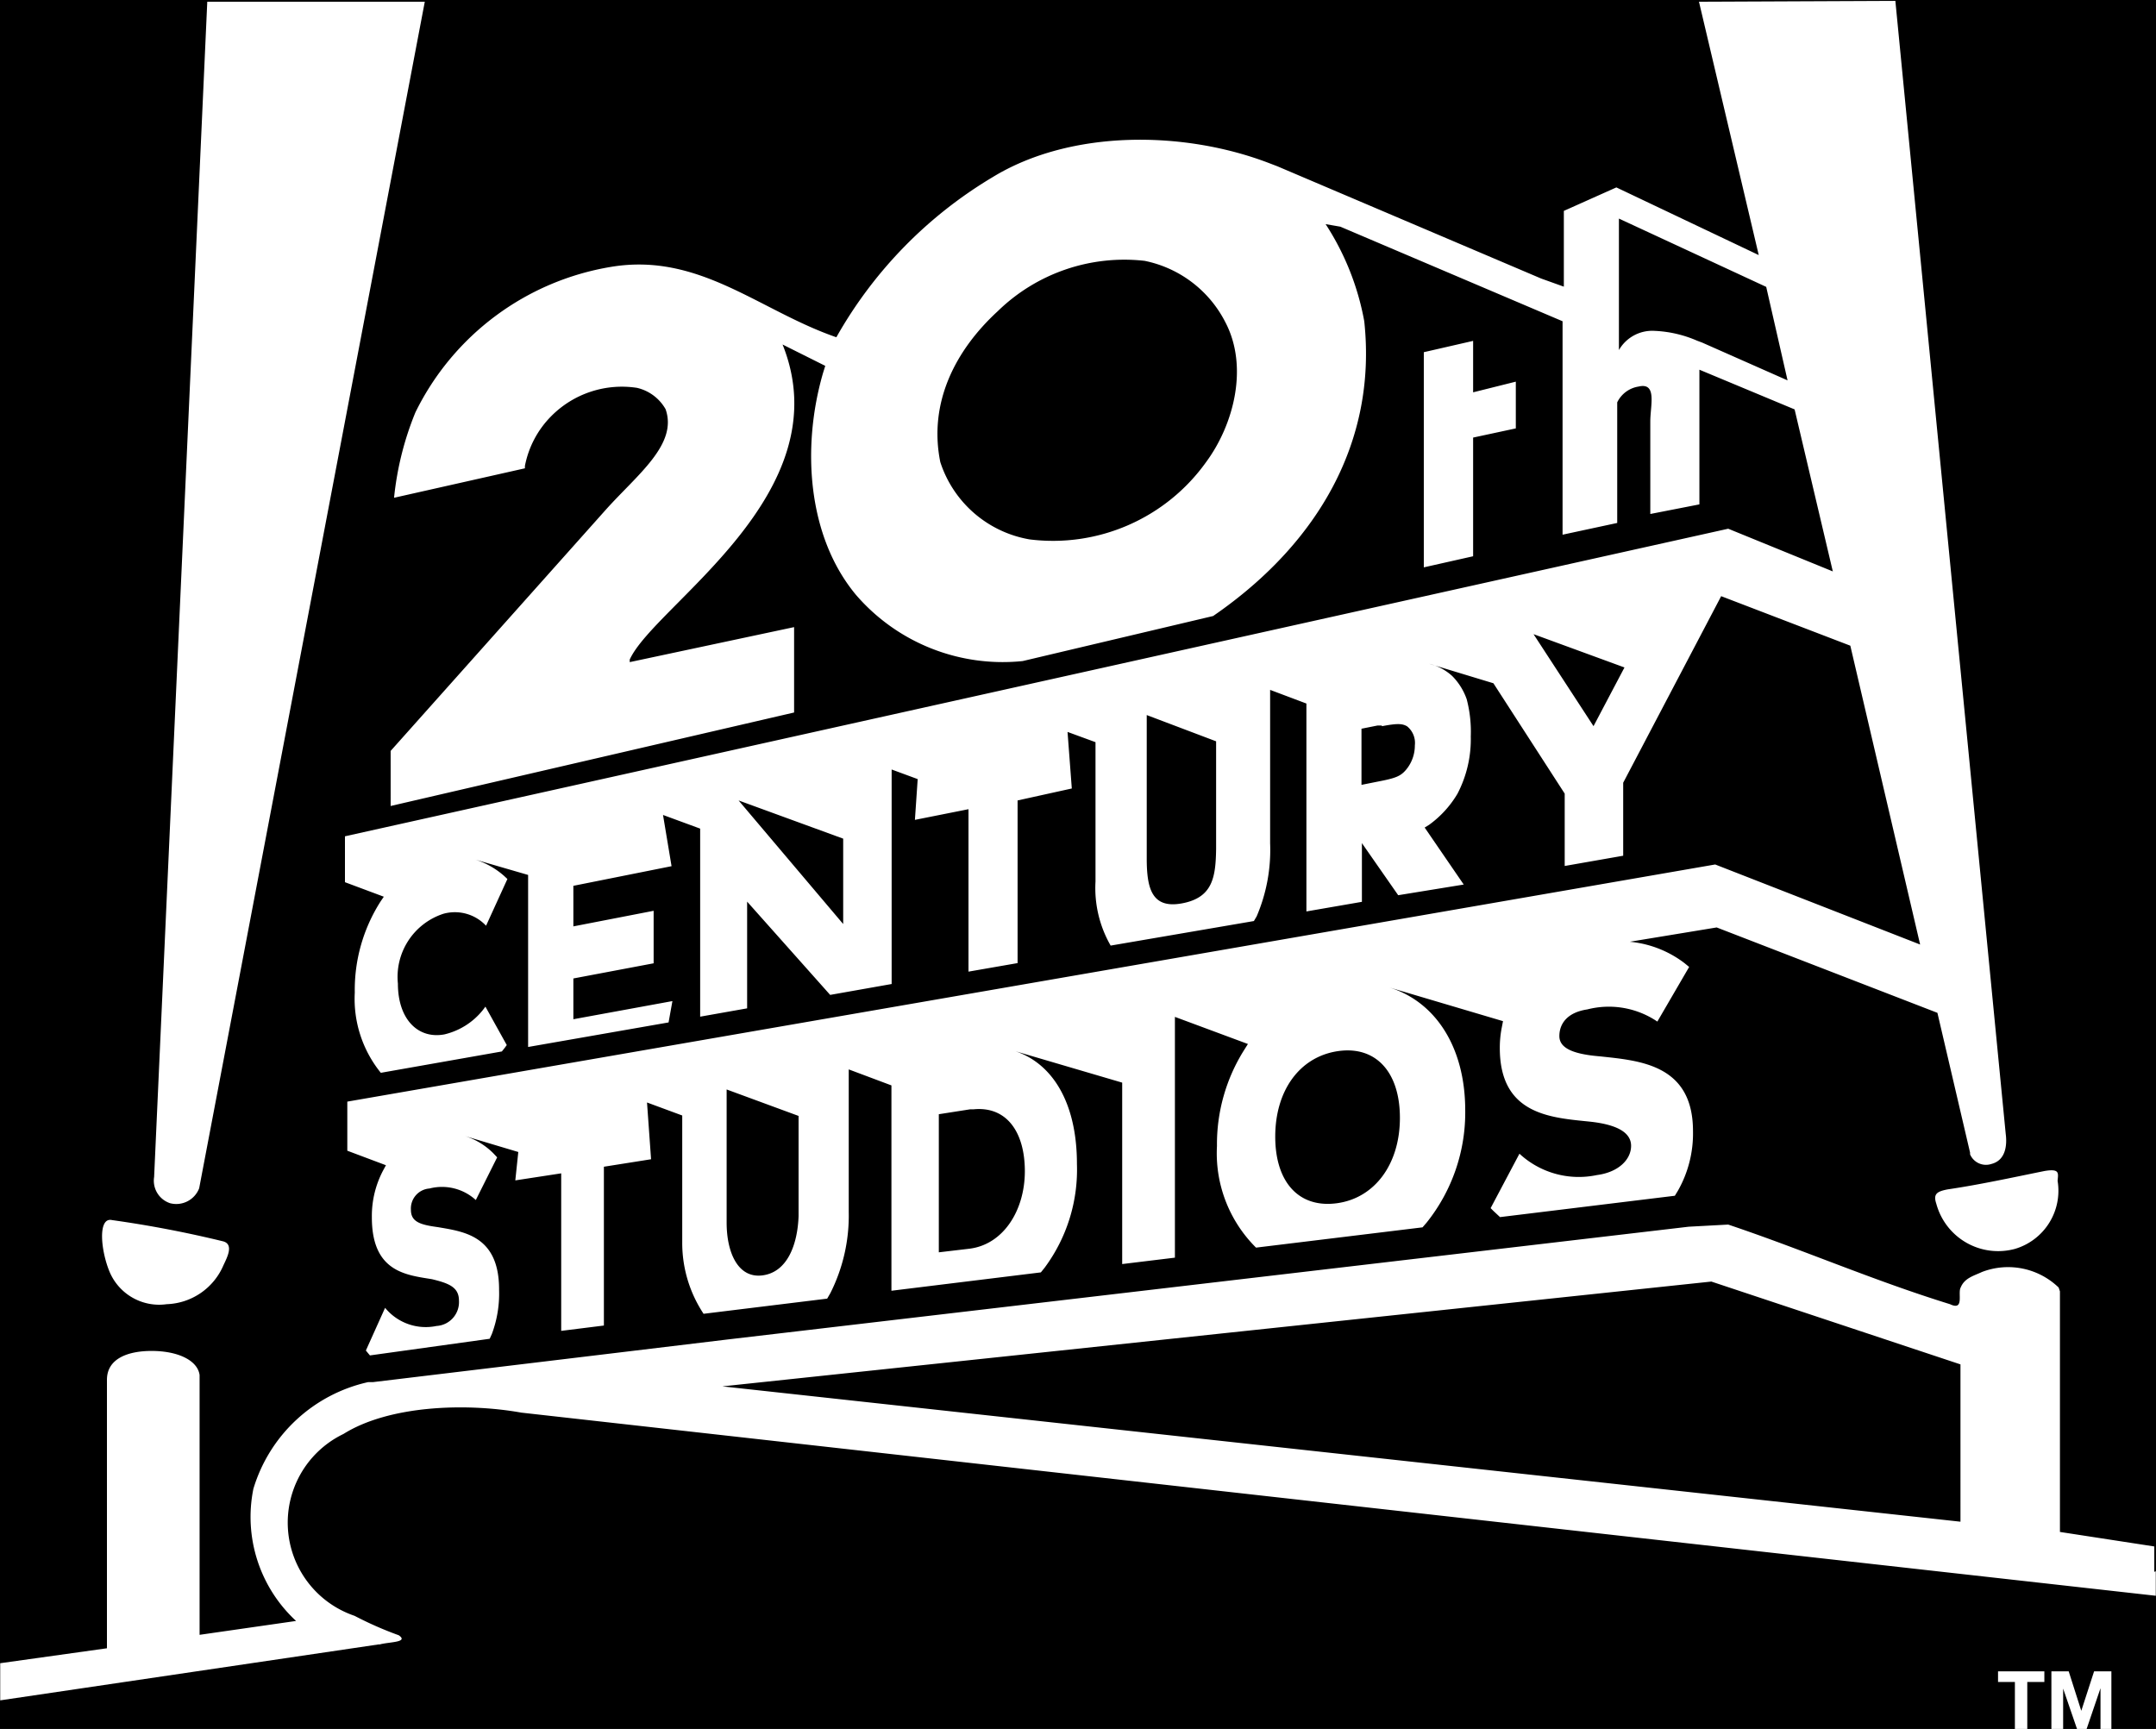
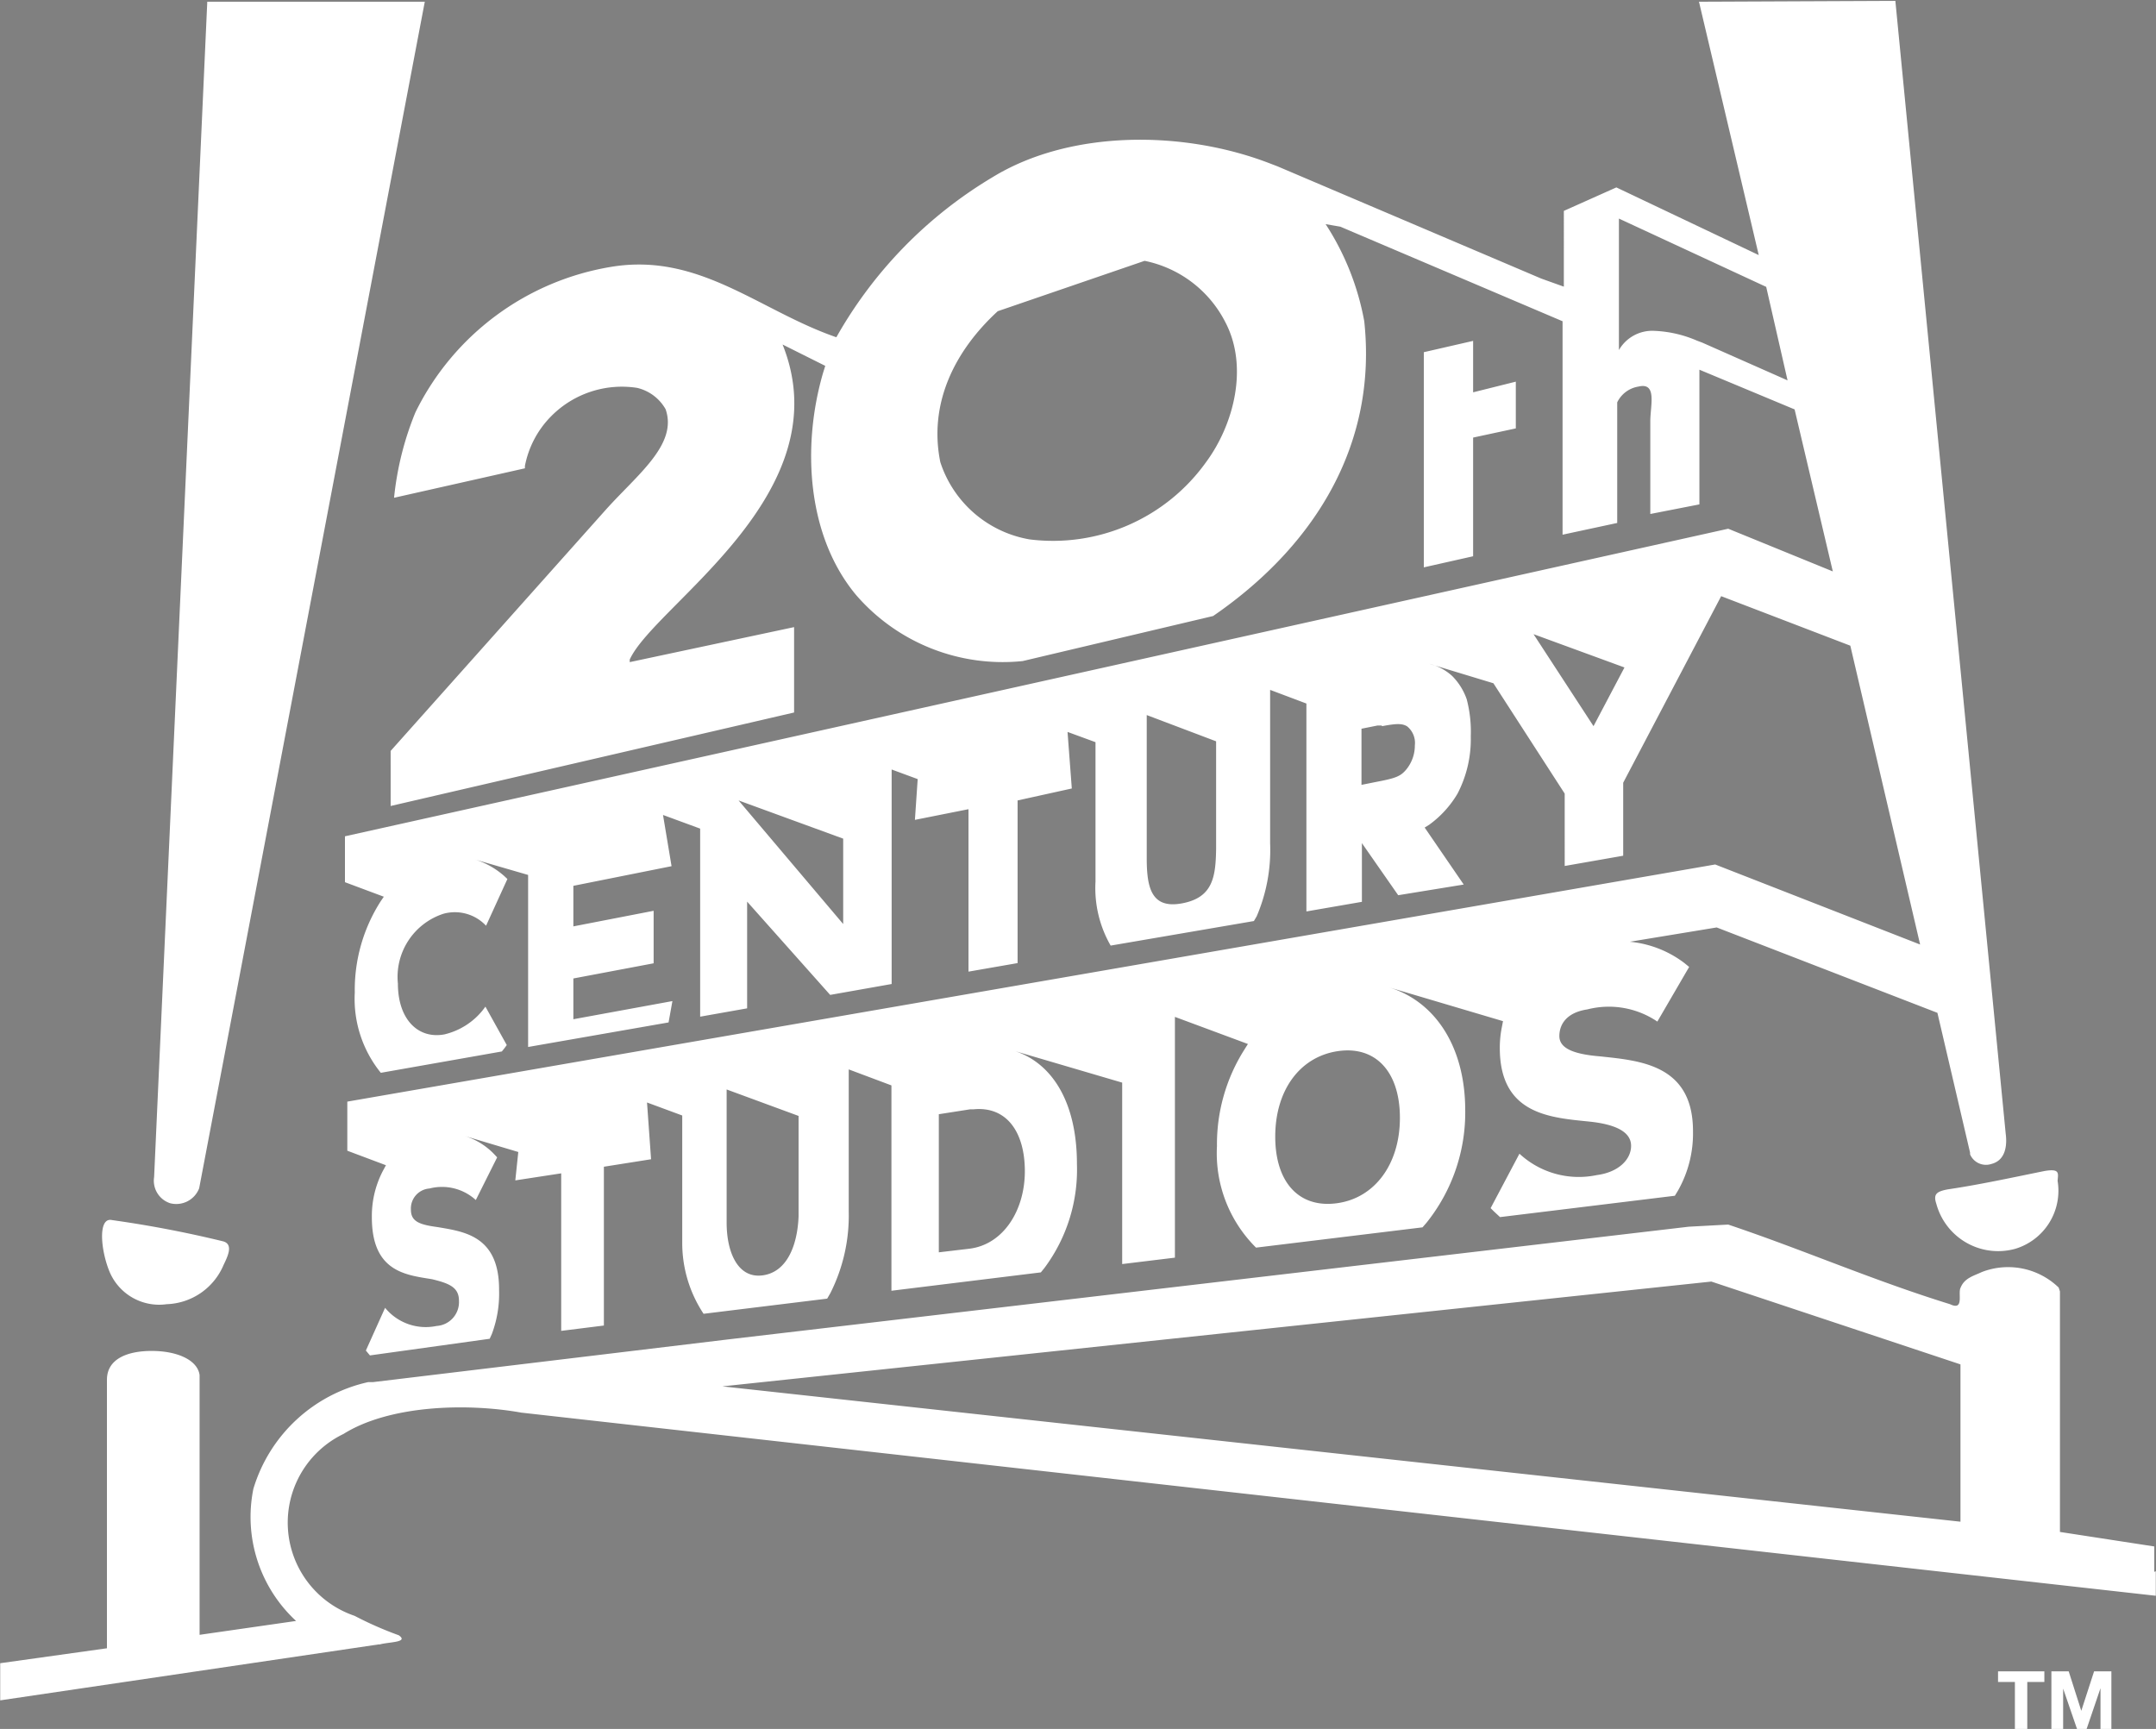
<svg xmlns="http://www.w3.org/2000/svg" viewBox="0 0 101 81">
  <rect x="0" y="0" width="101" height="81" fill="#808080" stroke="none" />
  <defs>
    <style>.cls-1{stroke:#000;stroke-miterlimit:10;}.cls-2{fill:#fff;fill-rule:evenodd;}</style>
  </defs>
  <title>20thcenturystudios</title>
  <g id="Layer_2" data-name="Layer 2">
-     <rect class="cls-1" x="0.5" y="0.5" width="100" height="80" />
-   </g>
+     </g>
  <g id="Layer_1" data-name="Layer 1">
    <g id="Symbols">
      <g id="Logo">
-         <path id="Logo---20th-Century-Studios" class="cls-2" d="M96.41,77.8,97,79.65h0l.6-1.85h.81v2.7H97.9V78.59h0l-.65,1.91h-.45l-.65-1.89h0V80.5h-.55V77.8Zm-1.14,0v.5h-.8v2.2h-.58V78.3H93.1v-.5Zm5.22-4.69v1.15L23.92,65.68c-2.63-.47-6.21-.33-8.33,1a4.61,4.61,0,0,0,.52,8.52,16.7,16.7,0,0,0,2.07.91c.49.34-.47.31-.89.43l-.06,0L-.49,79.16V77.42l5-.7V64.14c0-1,1-1.35,2.09-1.35,1.25,0,2.16.45,2.25,1.13V76.09l4.52-.65a6.63,6.63,0,0,1-2-6.19,7.26,7.26,0,0,1,5.38-5l.23,0,16.63-2,45-5.28,1.85-.1C84,58.06,87.2,59.47,90.85,60.6c.69.33.35-.53.5-.78.18-.45.62-.55,1-.73a3.41,3.41,0,0,1,3.59.73L96,60l0,11.27,4.42.68v1.19M79.67,59.54,33.34,64.45l58,6.34V63.42Zm8.62-60,5.17,53.08c.07.53,0,1.24-.67,1.41a.81.81,0,0,1-1-.45l0-.08-1.53-6.55-10.34-4-4.07.67a5,5,0,0,1,2.56,1l.22.18-1.49,2.56a4.05,4.05,0,0,0-3.28-.57c-.94.14-1.31.67-1.31,1.25s.68.85,1.91.95c1.84.2,4.35.37,4.35,3.5a5.42,5.42,0,0,1-.71,2.8l-.14.23-8.19,1-.3-.28-.14-.14,1.35-2.55a4.09,4.09,0,0,0,3.63,1c1-.13,1.6-.72,1.6-1.37s-.72-1-1.91-1.13c-1.82-.19-4.25-.3-4.24-3.47a4.88,4.88,0,0,1,.09-.93l.06-.31-5.33-1.58c2.12.65,3.56,2.74,3.56,5.76a8.26,8.26,0,0,1-1.81,5.26l-.19.22-7.8.95a6.23,6.23,0,0,1-1.83-4.76,8.28,8.28,0,0,1,1.28-4.51l.17-.27-3.42-1.27h0l0,11.28-2.47.3V50.22l-5-1.47c1.75.59,2.88,2.43,2.88,5.28a7.71,7.71,0,0,1-1.52,4.87l-.17.21-7,.86,0-9.62-2-.75h0v6.68a8.07,8.07,0,0,1-.86,3.8l-.15.26-5.79.71a6,6,0,0,1-1-3.35V51.76l-1.65-.61h0L30,53.81l-2.21.35V61.6l-2,.25,0-7.38-2.15.33.14-1.33-2.51-.75a3.24,3.24,0,0,1,1.35.82l.17.18-1,2a2.35,2.35,0,0,0-2.17-.54.94.94,0,0,0-.87,1c0,.57.45.7,1.26.81,1.22.21,2.88.4,2.87,2.94A5.4,5.4,0,0,1,22.54,62l-.1.22L16.83,63l-.1-.12h0l-.09-.11.9-2a2.46,2.46,0,0,0,2.41.85A1.12,1.12,0,0,0,21,60.43c0-.63-.48-.81-1.26-1-1.21-.2-2.83-.33-2.82-2.92a4.56,4.56,0,0,1,.53-2.18l.13-.24-1.81-.68,0-2.3L79.85,40l9.6,3.75-3.27-14-6.05-2.32-4.59,8.74v3.42l-2.74.48V36.68l-3.34-5.17-3-.91h0a2.46,2.46,0,0,1,1.07.57,2.89,2.89,0,0,1,.68,1.09A6,6,0,0,1,68.4,34a5.53,5.53,0,0,1-.62,2.68,4.82,4.82,0,0,1-1.33,1.46l-.21.13,1.83,2.67L65,41.44,63.3,39v2.75l-2.6.45,0-9.74L59,31.82V39a7.91,7.91,0,0,1-.63,3.43l-.13.22L51.53,43.8a5.4,5.4,0,0,1-.71-3V34.27l-1.31-.48.2,2.65L47.17,37l0,7.62-2.3.4V37.41l-2.51.5L42.49,36l-1.22-.45,0,10.05-2.88.51-3.89-4.37v5l-2.2.39,0-8.81-1.74-.64.4,2.4-4.6.92V42.9l3.76-.73v2.46l-3.76.71v1.91L31,46.4l-.18,1-6.58,1.15,0-8.06-2.48-.72a3.75,3.75,0,0,1,1.36.77l.15.14-1,2.19a2,2,0,0,0-2-.56,3.11,3.11,0,0,0-2.13,3.27c0,1.68.95,2.61,2.18,2.38a3.27,3.27,0,0,0,1.8-1.14l.12-.16,1,1.8-.11.15h0l-.12.15-5.67,1A5.5,5.5,0,0,1,16.12,46a7.7,7.7,0,0,1,1.21-4.27l.15-.22-1.82-.68V38.68l64.8-14.41,4.9,2-1.79-7.59-4.46-1.86v6.31l-2.3.45V19.24c0-.74.33-1.84-.55-1.63a1.34,1.34,0,0,0-1,.74l0,.08V24l-2.56.55v-10L62.29,10.12,61.6,10a12.42,12.42,0,0,1,1.81,4.55c.61,5.69-2.23,10.36-6.78,13.6l-.3.21-8.92,2.11a9.08,9.08,0,0,1-7.81-3.1c-2.29-2.75-2.55-6.95-1.54-10.41l.1-.32-2-1c2.81,7-6,12.2-7.16,14.76l0,.12,7.7-1.64v4l-18.9,4.38V34.68l10.08-11.3c1.48-1.65,3.38-3.06,2.8-4.71a2.08,2.08,0,0,0-1.34-1,4.66,4.66,0,0,0-4,1.31,4.52,4.52,0,0,0-1.25,2.35l0,.11-6.13,1.38a14.35,14.35,0,0,1,1-4A12.47,12.47,0,0,1,28.14,12c4.13-.68,6.94,2.06,10.54,3.3A20.4,20.4,0,0,1,46,7.8c3.68-2.25,9-2.19,13-.64l.34.13,12.36,5.26,1.06.38V9.38l2.46-1.1,6.67,3.17L79.09-.42ZM4.75,56.66a52.9,52.9,0,0,1,5.22,1c.48.15.18.73,0,1.11a3,3,0,0,1-2.66,1.83A2.52,2.52,0,0,1,4.6,59C4.21,58,4.09,56.51,4.75,56.66Zm28.79-6.12v6.24c0,1.38.52,2.62,1.68,2.47s1.64-1.43,1.69-2.77v-4.7Zm11.57.93-.16,0-1.47.23v6.47L44.92,58c1.59-.2,2.59-1.8,2.59-3.63S46.66,51.32,45.11,51.47Zm50.78,3.35a2.84,2.84,0,0,1-2,3.19,3,3,0,0,1-3.68-2.11c-.15-.45,0-.58.54-.68,1.49-.22,3-.55,4.53-.86C96,54.24,95.92,54.46,95.89,54.82ZM19.4-.42,8.83,55.17a1.15,1.15,0,0,1-1.36.7,1.11,1.11,0,0,1-.75-1.23L9.21-.42ZM62.14,48.75c-1.77.28-2.9,1.85-2.9,4s1.12,3.36,2.89,3.12,2.95-1.83,2.95-4S63.93,48.47,62.14,48.75ZM34.1,37h0L39,42.79v-4ZM53.22,33v6.71c0,1.4.23,2.38,1.66,2.11s1.57-1.22,1.59-2.55V34.23Zm11,.49-.19,0-.75.15v2.63l.75-.15c.84-.16,1.08-.25,1.34-.56a1.77,1.77,0,0,0,.41-1.14,1,1,0,0,0-.36-.89C65.19,33.39,64.93,33.39,64.25,33.52Zm7.12-4.28h0l2.81,4.31,1.45-2.75ZM68.51,15.47v2.41l2-.5v2.19l-2,.43v5.56l-2.31.52V16ZM46.24,14.08c-2,1.84-3.25,4.3-2.69,7.07a5.35,5.35,0,0,0,4.18,3.62A8.82,8.82,0,0,0,56,21.15c1.3-1.76,2-4.47.9-6.56a5.46,5.46,0,0,0-3.78-2.87A8.49,8.49,0,0,0,46.24,14.08Zm29.1-4.34V15.9A1.8,1.8,0,0,1,77,15a5.58,5.58,0,0,1,2,.46l.24.09,4,1.77-1-4.38Z" transform="translate(0.5 0.5)" />
+         <path id="Logo---20th-Century-Studios" class="cls-2" d="M96.41,77.8,97,79.65h0l.6-1.85h.81v2.7H97.9V78.59h0l-.65,1.91h-.45l-.65-1.89h0V80.5h-.55V77.8Zm-1.14,0v.5h-.8v2.2h-.58V78.3H93.1v-.5Zm5.22-4.69v1.15L23.92,65.68c-2.63-.47-6.21-.33-8.33,1a4.61,4.61,0,0,0,.52,8.52,16.7,16.7,0,0,0,2.07.91c.49.34-.47.31-.89.43l-.06,0L-.49,79.16V77.42l5-.7V64.14c0-1,1-1.35,2.09-1.35,1.25,0,2.16.45,2.25,1.13V76.09l4.52-.65a6.63,6.63,0,0,1-2-6.19,7.26,7.26,0,0,1,5.38-5l.23,0,16.63-2,45-5.28,1.85-.1C84,58.06,87.2,59.47,90.85,60.6c.69.33.35-.53.5-.78.18-.45.62-.55,1-.73a3.41,3.41,0,0,1,3.59.73L96,60l0,11.27,4.42.68v1.19M79.67,59.54,33.34,64.45l58,6.34V63.42Zm8.62-60,5.17,53.08c.07.53,0,1.24-.67,1.41a.81.81,0,0,1-1-.45l0-.08-1.53-6.55-10.34-4-4.07.67a5,5,0,0,1,2.56,1l.22.18-1.49,2.56a4.05,4.05,0,0,0-3.28-.57c-.94.14-1.31.67-1.31,1.25s.68.85,1.91.95c1.84.2,4.35.37,4.35,3.5a5.42,5.42,0,0,1-.71,2.8l-.14.23-8.19,1-.3-.28-.14-.14,1.35-2.55a4.09,4.09,0,0,0,3.63,1c1-.13,1.6-.72,1.6-1.37s-.72-1-1.91-1.13c-1.82-.19-4.25-.3-4.24-3.47a4.88,4.88,0,0,1,.09-.93l.06-.31-5.33-1.58c2.12.65,3.56,2.74,3.56,5.76a8.26,8.26,0,0,1-1.81,5.26l-.19.22-7.8.95a6.23,6.23,0,0,1-1.83-4.76,8.28,8.28,0,0,1,1.28-4.51l.17-.27-3.42-1.27h0l0,11.28-2.47.3V50.22l-5-1.47c1.75.59,2.88,2.43,2.88,5.28a7.71,7.71,0,0,1-1.52,4.87l-.17.21-7,.86,0-9.62-2-.75h0v6.68a8.07,8.07,0,0,1-.86,3.8l-.15.26-5.79.71a6,6,0,0,1-1-3.35V51.76l-1.65-.61h0L30,53.81l-2.21.35V61.6l-2,.25,0-7.38-2.15.33.14-1.33-2.51-.75a3.24,3.24,0,0,1,1.35.82l.17.18-1,2a2.35,2.35,0,0,0-2.17-.54.94.94,0,0,0-.87,1c0,.57.45.7,1.26.81,1.22.21,2.88.4,2.87,2.94A5.4,5.4,0,0,1,22.54,62l-.1.22L16.83,63l-.1-.12h0l-.09-.11.9-2a2.46,2.46,0,0,0,2.41.85A1.12,1.12,0,0,0,21,60.43c0-.63-.48-.81-1.26-1-1.21-.2-2.83-.33-2.82-2.92a4.56,4.56,0,0,1,.53-2.18l.13-.24-1.81-.68,0-2.3L79.85,40l9.6,3.75-3.27-14-6.05-2.32-4.59,8.74v3.42l-2.74.48V36.68l-3.34-5.17-3-.91h0a2.46,2.46,0,0,1,1.07.57,2.89,2.89,0,0,1,.68,1.09A6,6,0,0,1,68.4,34a5.53,5.53,0,0,1-.62,2.68,4.82,4.82,0,0,1-1.33,1.46l-.21.13,1.83,2.67L65,41.44,63.3,39v2.75l-2.6.45,0-9.74L59,31.82V39a7.91,7.91,0,0,1-.63,3.43l-.13.22L51.53,43.8a5.4,5.4,0,0,1-.71-3V34.27l-1.31-.48.2,2.65L47.17,37l0,7.62-2.3.4V37.41l-2.51.5L42.49,36l-1.22-.45,0,10.05-2.88.51-3.89-4.37v5l-2.2.39,0-8.81-1.74-.64.4,2.4-4.6.92V42.9l3.76-.73v2.46l-3.76.71v1.91L31,46.4l-.18,1-6.58,1.15,0-8.06-2.48-.72a3.75,3.75,0,0,1,1.36.77l.15.14-1,2.19a2,2,0,0,0-2-.56,3.11,3.11,0,0,0-2.13,3.27c0,1.68.95,2.61,2.18,2.38a3.27,3.27,0,0,0,1.8-1.14l.12-.16,1,1.8-.11.15h0l-.12.15-5.67,1A5.5,5.5,0,0,1,16.12,46a7.7,7.7,0,0,1,1.21-4.27l.15-.22-1.82-.68V38.68l64.8-14.41,4.9,2-1.79-7.59-4.46-1.86v6.31l-2.3.45V19.24c0-.74.33-1.84-.55-1.63a1.34,1.34,0,0,0-1,.74l0,.08V24l-2.56.55v-10L62.29,10.12,61.6,10a12.42,12.42,0,0,1,1.81,4.55c.61,5.69-2.23,10.36-6.78,13.6l-.3.21-8.92,2.11a9.08,9.08,0,0,1-7.81-3.1c-2.29-2.75-2.55-6.95-1.54-10.41l.1-.32-2-1c2.81,7-6,12.2-7.16,14.76l0,.12,7.7-1.64v4l-18.9,4.38V34.68l10.08-11.3c1.48-1.65,3.38-3.06,2.8-4.71a2.08,2.08,0,0,0-1.34-1,4.66,4.66,0,0,0-4,1.31,4.52,4.52,0,0,0-1.25,2.35l0,.11-6.13,1.38a14.35,14.35,0,0,1,1-4A12.47,12.47,0,0,1,28.14,12c4.13-.68,6.94,2.06,10.54,3.3A20.4,20.4,0,0,1,46,7.8c3.68-2.25,9-2.19,13-.64l.34.13,12.36,5.26,1.06.38V9.38l2.46-1.1,6.67,3.17L79.09-.42ZM4.75,56.66a52.9,52.9,0,0,1,5.22,1c.48.15.18.73,0,1.11a3,3,0,0,1-2.66,1.83A2.52,2.52,0,0,1,4.6,59C4.21,58,4.09,56.51,4.75,56.66Zm28.79-6.12v6.24c0,1.38.52,2.62,1.68,2.47s1.64-1.43,1.69-2.77v-4.7Zm11.57.93-.16,0-1.47.23v6.47L44.92,58c1.59-.2,2.59-1.8,2.59-3.63S46.66,51.32,45.11,51.47Zm50.78,3.35a2.84,2.84,0,0,1-2,3.19,3,3,0,0,1-3.68-2.11c-.15-.45,0-.58.54-.68,1.49-.22,3-.55,4.53-.86C96,54.24,95.92,54.46,95.89,54.82ZM19.4-.42,8.83,55.17a1.15,1.15,0,0,1-1.36.7,1.11,1.11,0,0,1-.75-1.23L9.21-.42ZM62.14,48.75c-1.77.28-2.9,1.85-2.9,4s1.12,3.36,2.89,3.12,2.95-1.83,2.95-4S63.93,48.47,62.14,48.75ZM34.1,37h0L39,42.79v-4ZM53.22,33v6.71c0,1.4.23,2.38,1.66,2.11s1.57-1.22,1.59-2.55V34.23Zm11,.49-.19,0-.75.15v2.63l.75-.15c.84-.16,1.08-.25,1.34-.56a1.77,1.77,0,0,0,.41-1.14,1,1,0,0,0-.36-.89C65.19,33.39,64.93,33.39,64.25,33.52Zm7.12-4.28h0l2.81,4.31,1.45-2.75ZM68.51,15.47v2.41l2-.5v2.19l-2,.43v5.56l-2.31.52V16ZM46.24,14.08c-2,1.84-3.25,4.3-2.69,7.07a5.35,5.35,0,0,0,4.18,3.62A8.82,8.82,0,0,0,56,21.15c1.3-1.76,2-4.47.9-6.56a5.46,5.46,0,0,0-3.78-2.87Zm29.1-4.34V15.9A1.8,1.8,0,0,1,77,15a5.58,5.58,0,0,1,2,.46l.24.09,4,1.77-1-4.38Z" transform="translate(0.5 0.5)" />
      </g>
    </g>
  </g>
</svg>